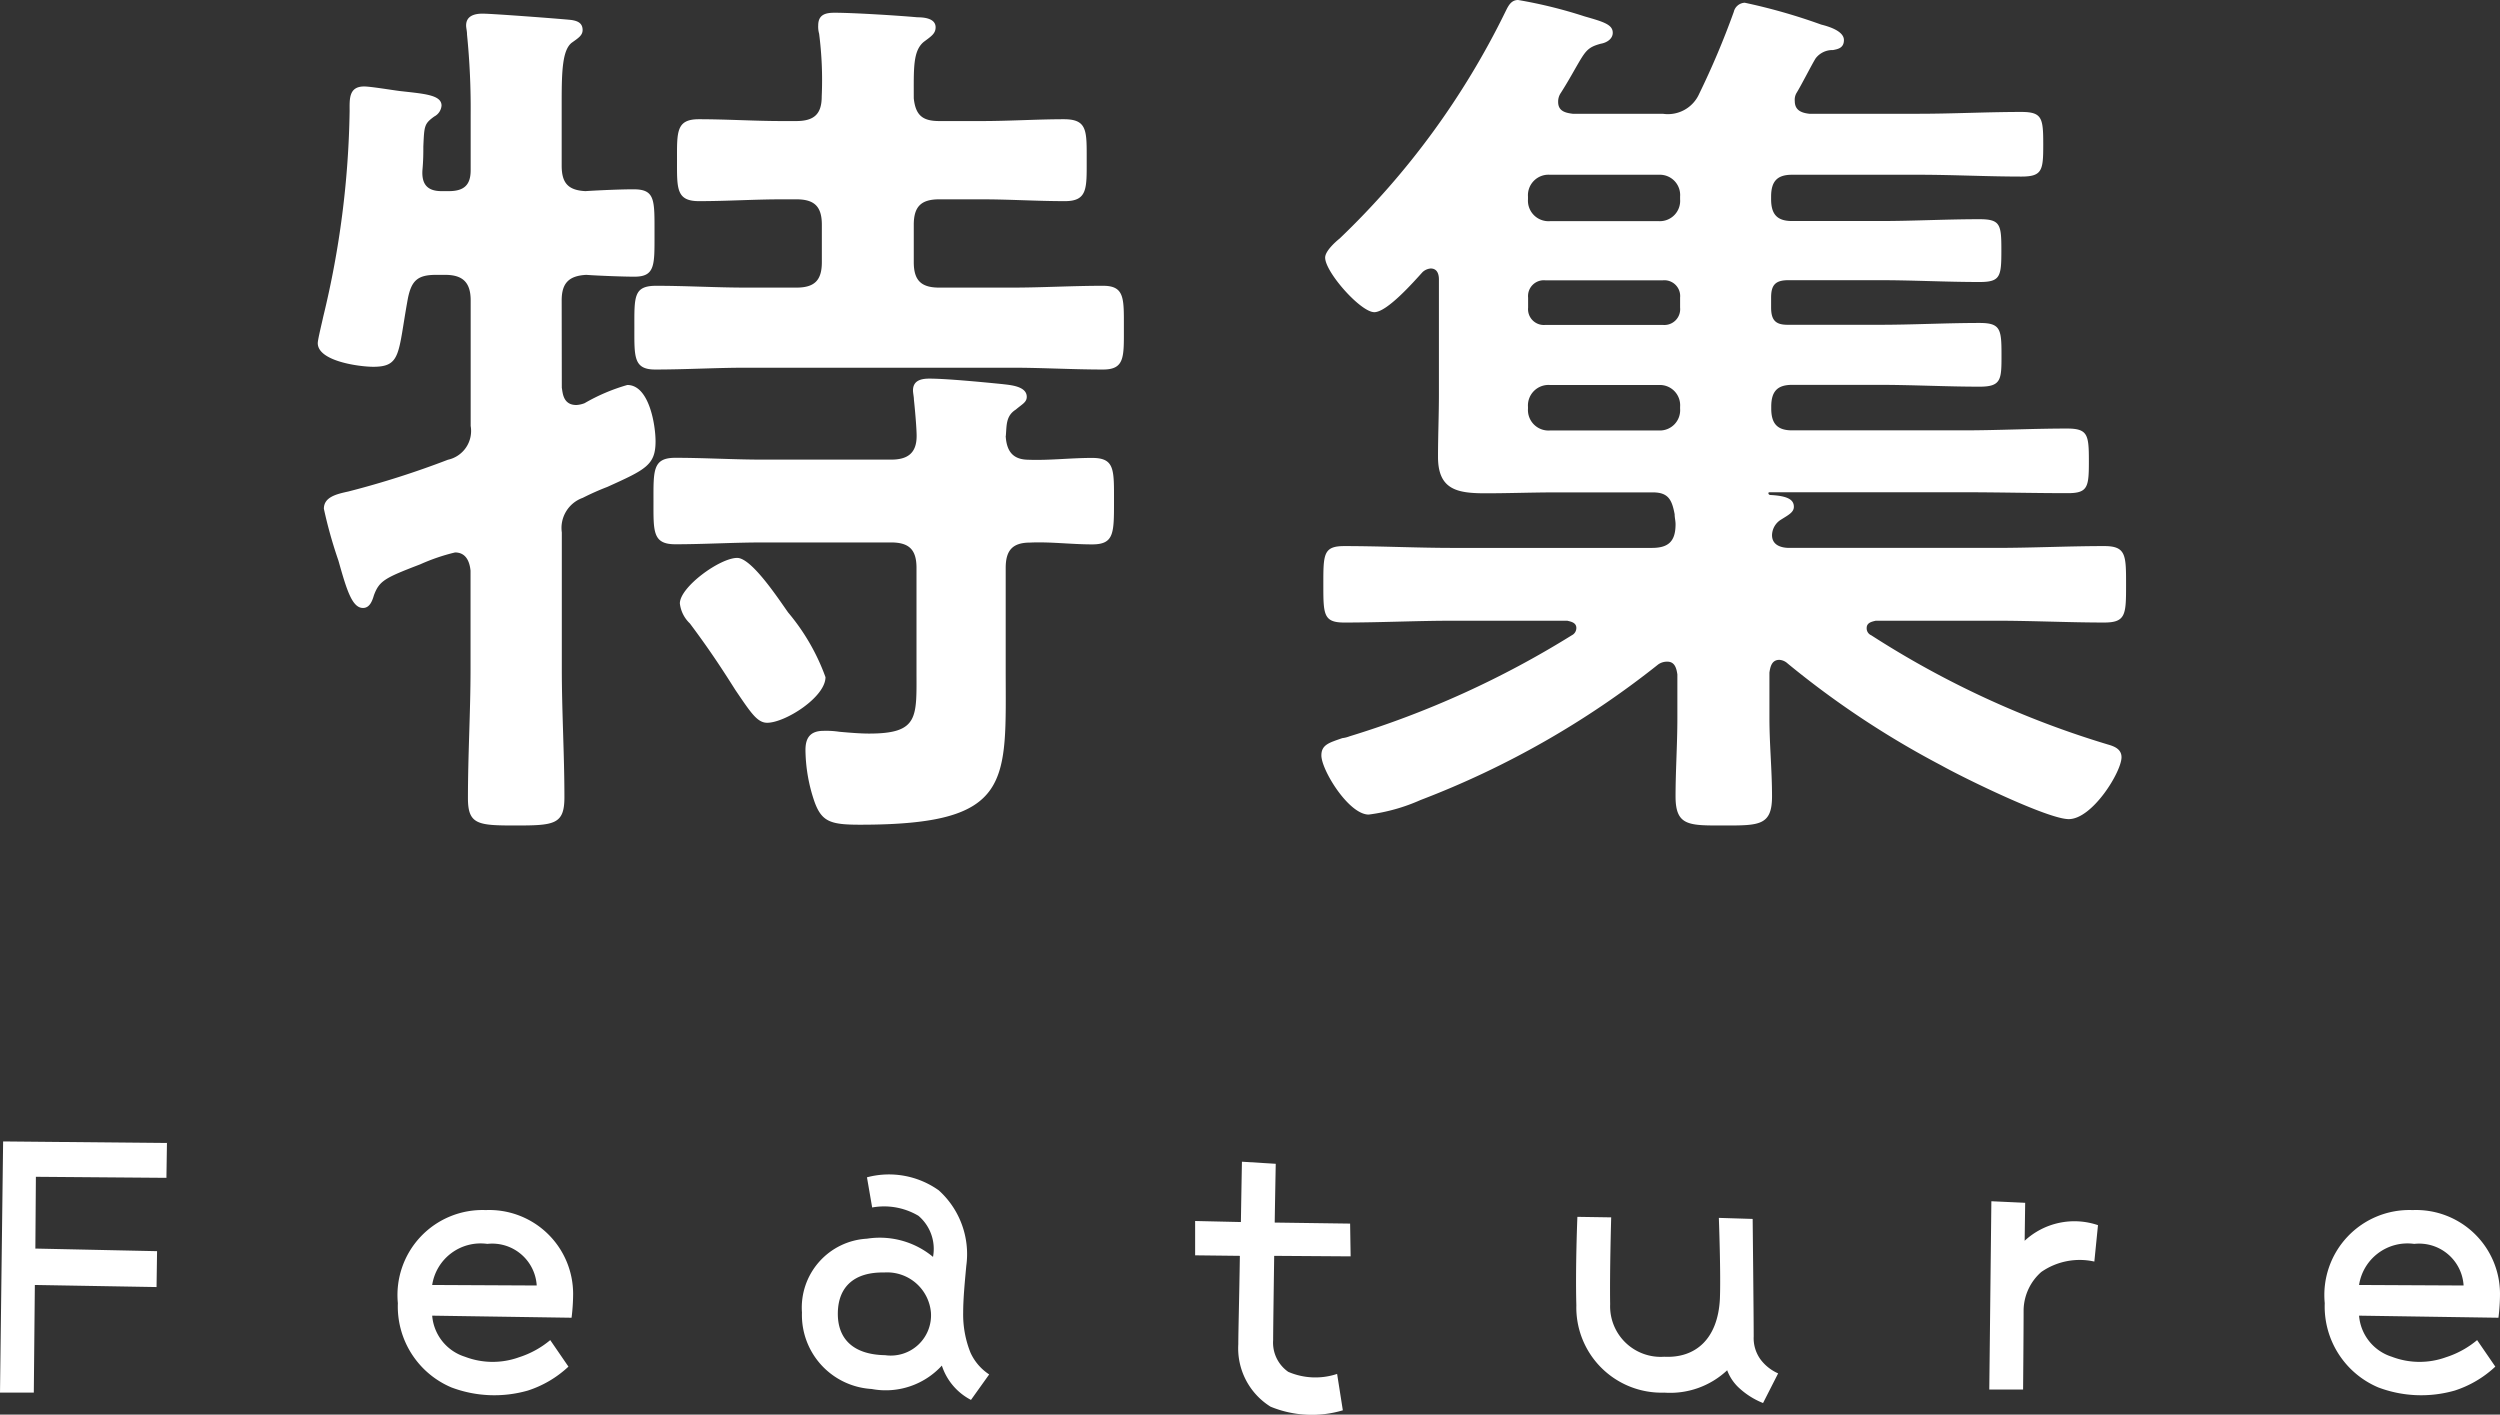
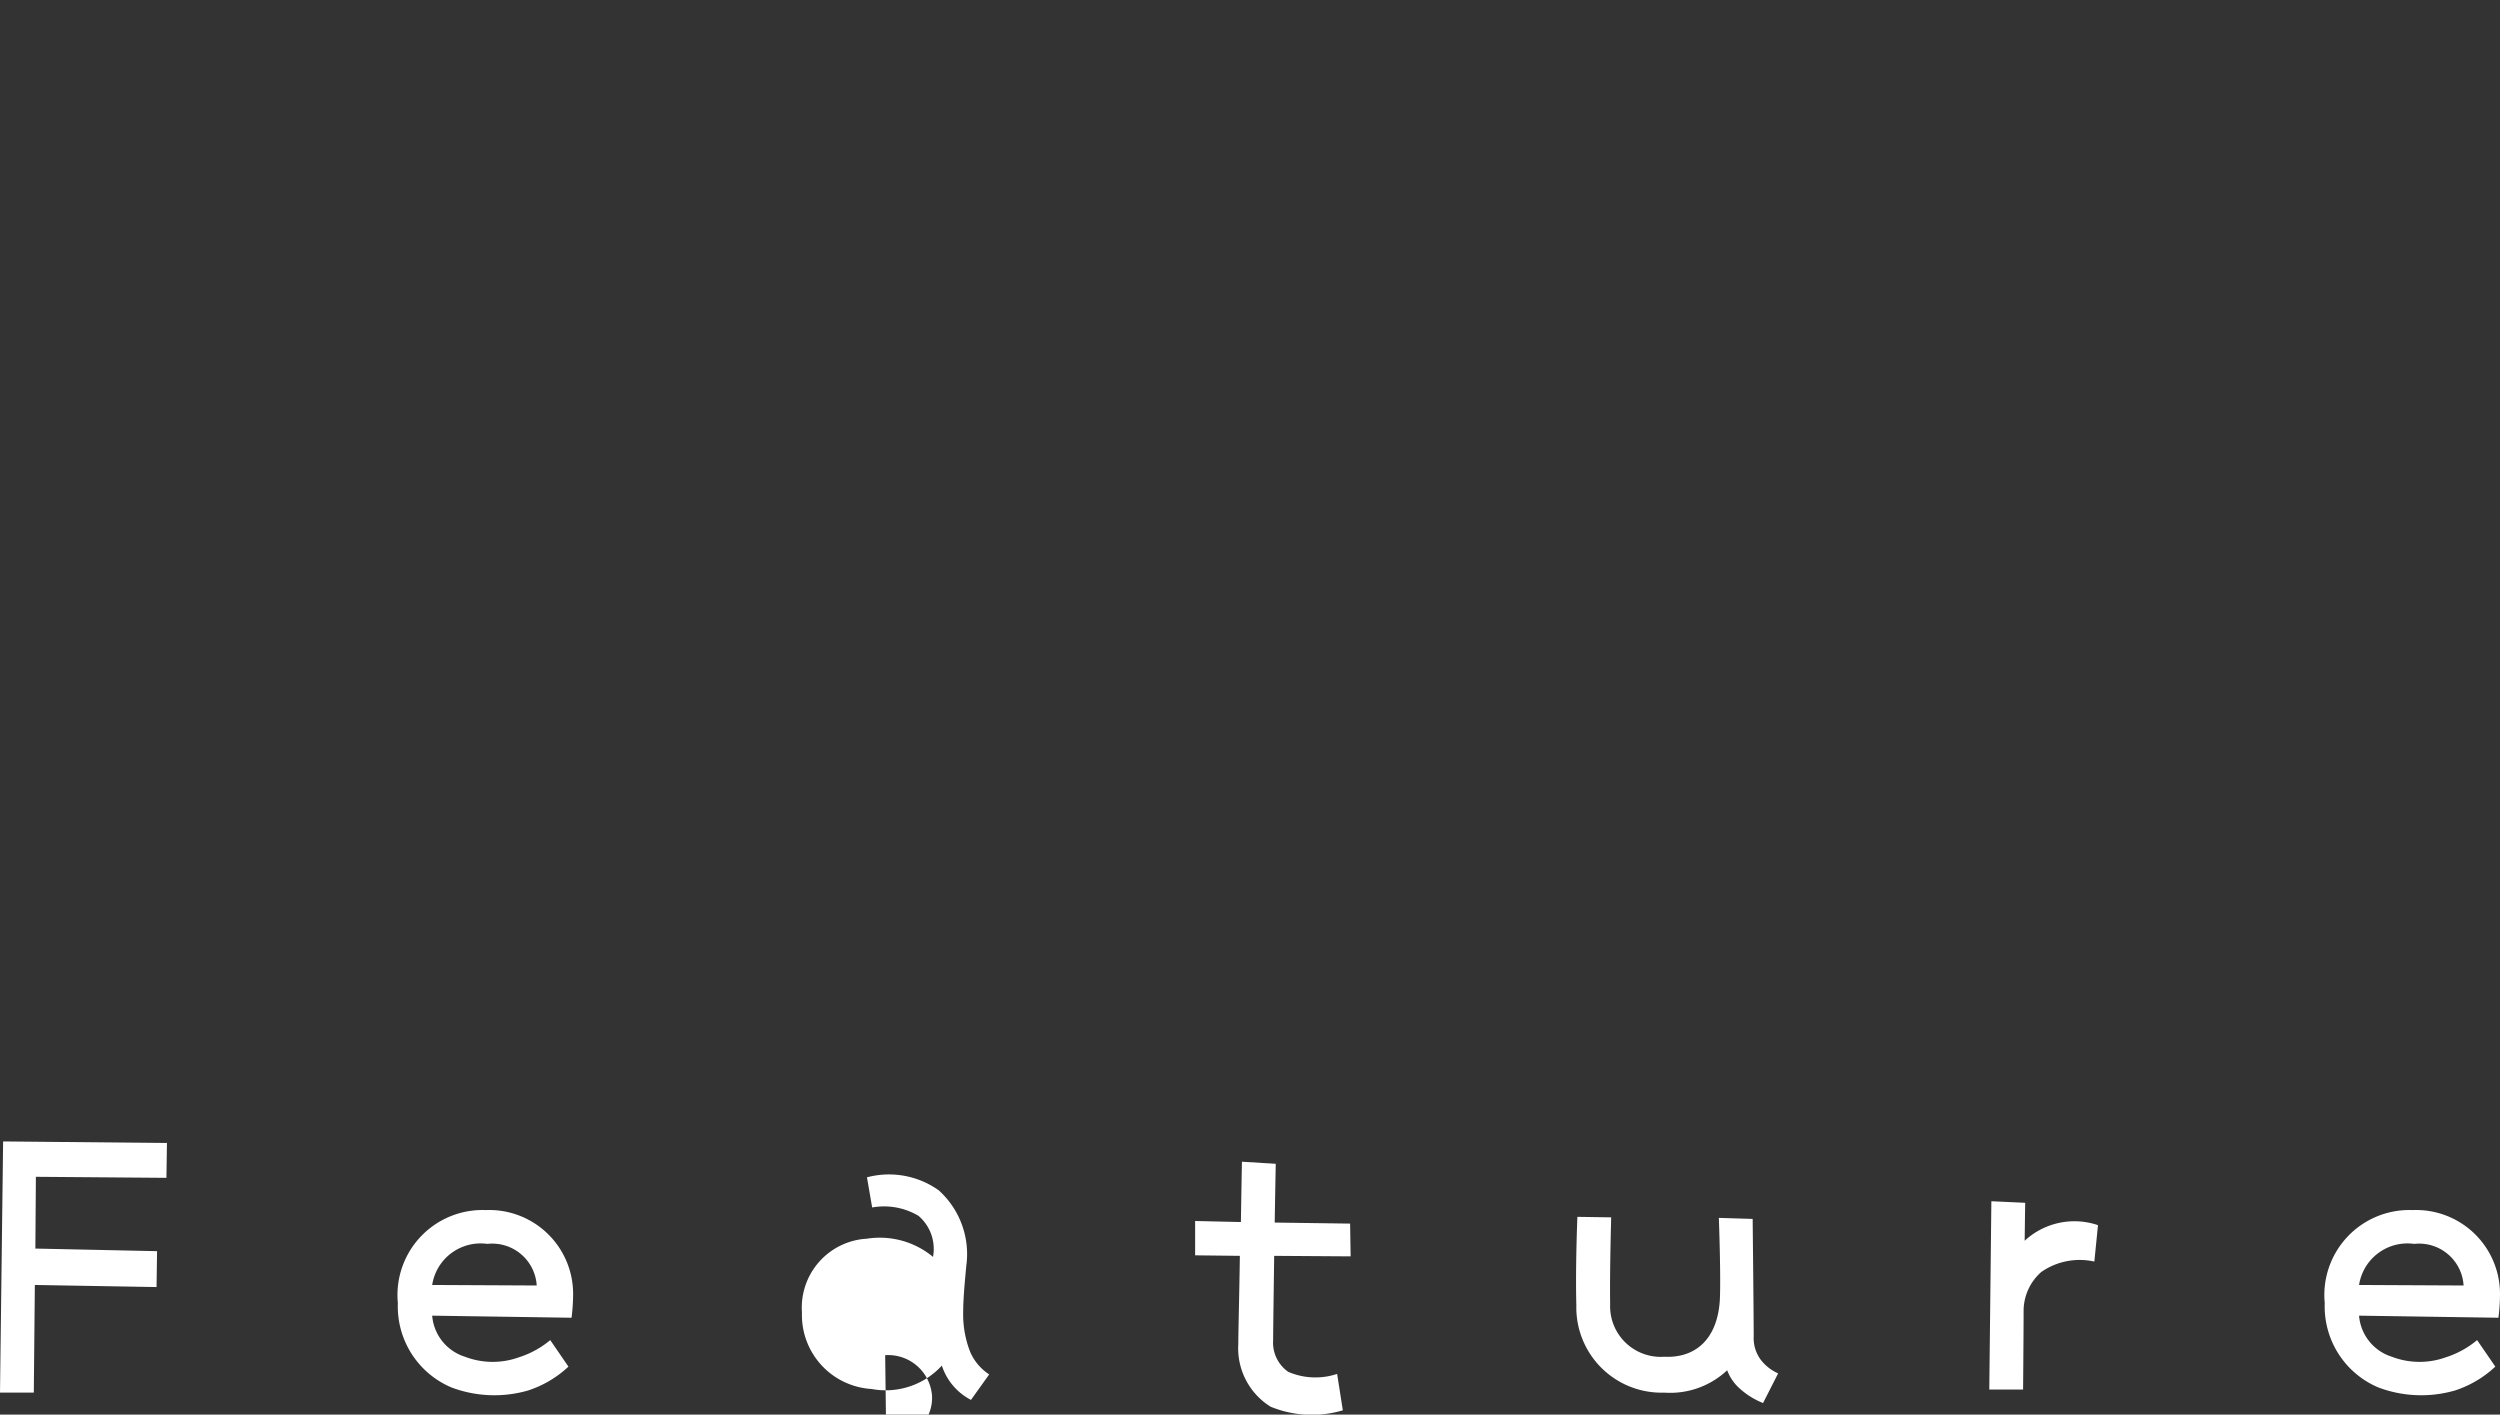
<svg xmlns="http://www.w3.org/2000/svg" height="54.4" viewBox="0 0 96.14 54.4" width="96.14">
  <rect x="0" y="0" width="96.14" height="54.4" fill="#333333" stroke="none" />
  <g fill="#fff">
-     <path d="m21.245-3.395a8.175 8.175 0 0 0 -1.435-2.485c-.35-.49-1.4-2.1-1.96-2.1-.665 0-2.205 1.12-2.205 1.75a1.252 1.252 0 0 0 .385.77c.84 1.12 1.37 1.96 1.75 2.56.595.875.84 1.26 1.225 1.26.695-.005 2.24-.985 2.24-1.755zm-10.145-14.49c0-.665.28-.945.945-.98.49.035 1.435.07 1.855.07.8 0 .77-.455.77-1.645 0-1.3.035-1.715-.805-1.715-.49 0-1.3.035-1.855.07-.665-.035-.91-.315-.91-.98v-2.485c0-1.19.035-1.96.385-2.24.245-.175.42-.28.42-.49 0-.28-.21-.35-.42-.385-.28-.035-3.045-.245-3.43-.245-.28 0-.63.07-.63.455 0 .1.035.21.035.35a28.473 28.473 0 0 1 .14 3.08v2.135c0 .56-.245.805-.84.805h-.28c-.525 0-.77-.245-.735-.805.035-.385.035-.665.035-.91.035-.8.035-.875.42-1.155a.519.519 0 0 0 .28-.42c0-.42-.7-.455-1.61-.56-.28-.035-1.12-.175-1.365-.175-.6 0-.56.49-.56.945a35.5 35.5 0 0 1 -1.015 7.91c-.035.175-.21.875-.21 1.015 0 .7 1.61.91 2.135.91 1.085 0 .945-.525 1.33-2.625.14-.7.385-.91 1.085-.91h.35c.665 0 .98.28.98.98v4.83a1.132 1.132 0 0 1 -.875 1.3 34.622 34.622 0 0 1 -3.825 1.22c-.455.1-.945.21-.945.665a17.411 17.411 0 0 0 .56 1.995c.315 1.12.525 1.82.945 1.82.245 0 .35-.245.42-.49.21-.56.42-.665 1.785-1.19a7.49 7.49 0 0 1 1.335-.455c.42 0 .56.35.595.7v3.78c0 1.645-.1 3.29-.1 4.97 0 1.015.385 1.05 1.82 1.05 1.5 0 1.89-.035 1.89-1.085 0-1.645-.1-3.29-.1-4.935v-5.25a1.23 1.23 0 0 1 .805-1.33 9.992 9.992 0 0 1 .945-.42c1.47-.665 1.855-.84 1.855-1.75 0-.63-.245-2.17-1.085-2.17a7.246 7.246 0 0 0 -1.645.7 1.022 1.022 0 0 1 -.315.07c-.525 0-.525-.49-.56-.665zm17.08 5.215c.035-.42 0-.77.385-1.015.245-.21.42-.28.42-.49 0-.42-.665-.455-.945-.49-.7-.07-2.135-.21-2.8-.21-.315 0-.63.07-.63.455 0 .1.035.245.035.35.035.315.105 1.085.105 1.4 0 .665-.35.91-.98.91h-4.94c-1.12 0-2.24-.07-3.36-.07-.875 0-.84.49-.84 1.68 0 1.155-.035 1.645.84 1.645 1.12 0 2.24-.07 3.36-.07h4.935c.7 0 .98.28.98.98v3.955c0 1.785.1 2.415-1.82 2.415-.35 0-.77-.035-1.155-.07a3.4 3.4 0 0 0 -.595-.035c-.525 0-.7.28-.7.735a6.286 6.286 0 0 0 .35 2c.28.77.63.875 1.75.875 5.915 0 5.6-1.61 5.6-6.02v-3.85c0-.665.245-.98.945-.98.77-.035 1.575.07 2.38.07.84 0 .84-.42.84-1.645s.035-1.68-.84-1.68c-.84 0-1.645.1-2.45.07-.595-.005-.84-.32-.875-.915zm-3.54-12.985c0-1.155-.035-1.82.385-2.17.28-.21.455-.315.455-.56 0-.35-.455-.385-.7-.385-.77-.07-2.485-.175-3.185-.175-.35 0-.63.07-.63.49a.969.969 0 0 0 .035.315 13.952 13.952 0 0 1 .1 2.415c0 .665-.28.945-.98.945h-.56c-1.05 0-2.1-.07-3.185-.07-.875 0-.84.49-.84 1.575s-.035 1.575.845 1.575c1.085 0 2.135-.07 3.185-.07h.56c.7 0 .98.28.98.98v1.435c0 .7-.28.98-.98.98h-1.925c-1.155 0-2.31-.07-3.465-.07-.875 0-.84.42-.84 1.61 0 1.12-.035 1.61.8 1.61 1.19 0 2.345-.07 3.5-.07h10.225c1.155 0 2.31.07 3.5.07.84 0 .8-.49.8-1.61s.035-1.61-.8-1.61c-1.19 0-2.345.07-3.5.07h-2.8c-.7 0-.98-.28-.98-.98v-1.435c0-.7.28-.98.98-.98h1.645c1.05 0 2.1.07 3.185.07.875 0 .84-.49.84-1.575 0-1.12.035-1.575-.875-1.575-1.015 0-2.1.07-3.15.07h-1.645c-.63 0-.91-.21-.98-.875zm28.665 11.025a.781.781 0 0 1 .805.84v.07a.781.781 0 0 1 -.805.84h-4.205a.79.79 0 0 1 -.84-.84v-.07a.79.79 0 0 1 .84-.84zm.14-4.025a.608.608 0 0 1 .665.665v.385a.608.608 0 0 1 -.665.665h-4.515a.608.608 0 0 1 -.665-.665v-.385a.608.608 0 0 1 .665-.665zm-.14-4.06a.781.781 0 0 1 .805.84v.105a.781.781 0 0 1 -.805.84h-4.205a.79.79 0 0 1 -.84-.84v-.105a.79.79 0 0 1 .84-.84zm4.305.84c0-.6.245-.84.805-.84h4.865c1.33 0 2.625.07 3.955.07.805 0 .84-.245.84-1.225 0-1.015-.035-1.26-.84-1.26-1.33 0-2.625.07-3.955.07h-4.2c-.315-.035-.56-.14-.56-.49a.52.52 0 0 1 .07-.315c.175-.28.6-1.12.735-1.33a.813.813 0 0 1 .665-.315c.175-.035.42-.07.42-.385 0-.35-.595-.525-.875-.595a22.349 22.349 0 0 0 -2.94-.84.454.454 0 0 0 -.42.35 31.461 31.461 0 0 1 -1.33 3.15 1.316 1.316 0 0 1 -1.4.77h-3.465c-.28-.035-.56-.1-.56-.455a.591.591 0 0 1 .105-.35c.245-.385.42-.7.56-.945.385-.665.455-.805.98-.945.21-.035.455-.175.455-.42 0-.315-.35-.42-1.085-.63a17.99 17.99 0 0 0 -2.555-.63c-.28 0-.385.245-.49.455a30.732 30.732 0 0 1 -6.37 8.715c-.175.14-.56.49-.56.735 0 .56 1.365 2.1 1.89 2.1.49 0 1.505-1.155 1.855-1.54a.521.521 0 0 1 .315-.14c.245 0 .315.21.315.42v4.41c0 .805-.035 1.61-.035 2.415 0 1.26.735 1.4 1.82 1.4.91 0 1.82-.035 2.695-.035h3.745c.595 0 .735.28.84.84 0 .14.035.245.035.385 0 .665-.28.91-.91.91h-7.665c-1.365 0-2.765-.07-4.165-.07-.805 0-.805.315-.805 1.47s0 1.47.805 1.47c1.4 0 2.8-.07 4.165-.07h4.41c.14.035.35.07.35.28a.312.312 0 0 1 -.175.28 36.2 36.2 0 0 1 -8.545 3.885 1.082 1.082 0 0 1 -.28.07c-.49.175-.805.245-.805.665 0 .56 1.05 2.275 1.82 2.275a7.114 7.114 0 0 0 1.995-.56 34.322 34.322 0 0 0 9.14-5.215.591.591 0 0 1 .35-.105c.28 0 .35.245.385.49v1.68c0 1.015-.07 2.03-.07 3.01 0 1.155.525 1.12 1.89 1.12 1.33 0 1.82 0 1.82-1.12 0-1.015-.1-2-.1-3.01v-1.75c.035-.245.1-.49.385-.49a.521.521 0 0 1 .315.14 34.667 34.667 0 0 0 5.91 3.92c.875.49 4.1 2.065 4.9 2.065.91 0 2.03-1.82 2.03-2.38 0-.315-.28-.42-.525-.49a35.846 35.846 0 0 1 -9.1-4.2.288.288 0 0 1 -.175-.28c0-.21.21-.245.35-.28h4.62c1.4 0 2.8.07 4.165.07.84 0 .84-.315.84-1.47 0-1.12 0-1.47-.84-1.47-1.365 0-2.765.07-4.165.07h-7.945c-.315 0-.665-.105-.665-.49a.722.722 0 0 1 .35-.6c.28-.175.49-.28.49-.49 0-.28-.245-.42-.91-.455a.075.075 0 0 1 -.07-.07c0-.035.035-.035.07-.035h7.425c1.365 0 2.695.035 4.025.035.77 0 .805-.245.805-1.225 0-1.015-.035-1.26-.84-1.26-1.33 0-2.66.07-3.99.07h-6.58c-.56 0-.805-.245-.805-.84v-.07c0-.6.245-.84.805-.84h3.36c1.295 0 2.555.07 3.85.07.84 0 .84-.28.84-1.225 0-.98-.035-1.225-.84-1.225-1.295 0-2.555.07-3.85.07h-3.54c-.455 0-.63-.175-.63-.665v-.385c0-.49.175-.665.665-.665h3.535c1.26 0 2.52.07 3.815.07.805 0 .84-.21.84-1.225 0-.98-.035-1.19-.84-1.19-1.295 0-2.555.07-3.815.07h-3.395c-.56 0-.805-.245-.805-.84z" transform="translate(10.5 29.435)" />
-     <path d="m7.9-11.14.02-1.34-6.3-.06-.12 9.66h1.3l.04-4.14 4.68.08.02-1.38-4.68-.1.02-2.76zm15.64 4.46a3.227 3.227 0 0 0 -3.36-3.22 3.269 3.269 0 0 0 -3.38 3.58 3.378 3.378 0 0 0 2.06 3.24 4.678 4.678 0 0 0 2.94.12 4.141 4.141 0 0 0 1.56-.92l-.7-1.02a3.558 3.558 0 0 1 -1.2.66 2.98 2.98 0 0 1 -2.08-.02 1.807 1.807 0 0 1 -1.26-1.58l5.36.08a7.591 7.591 0 0 0 .06-.92zm-5.42-.34a1.884 1.884 0 0 1 2.12-1.58 1.714 1.714 0 0 1 1.9 1.6zm20.7 2.6a3.936 3.936 0 0 1 -.28-1.54c0-.52.06-1.16.12-1.8a3.3 3.3 0 0 0 -1.06-2.9 3.3 3.3 0 0 0 -2.76-.5l.2 1.16a2.588 2.588 0 0 1 1.78.32 1.673 1.673 0 0 1 .56 1.58 3.206 3.206 0 0 0 -2.54-.7 2.655 2.655 0 0 0 -2.5 2.84 2.849 2.849 0 0 0 2.68 2.94 2.926 2.926 0 0 0 2.7-.9 2.278 2.278 0 0 0 1.12 1.32l.7-.98a1.978 1.978 0 0 1 -.72-.84zm-3.28.1c-1.22-.02-1.84-.62-1.82-1.64.02-1 .64-1.56 1.78-1.54a1.689 1.689 0 0 1 1.8 1.54 1.547 1.547 0 0 1 -1.76 1.64zm15.5.64a1.368 1.368 0 0 1 -.58-1.22c0-.38.02-1.78.04-3.24l2.94.02-.02-1.26-2.9-.04c.02-1.24.04-2.26.04-2.26l-1.3-.08s-.02 1.04-.04 2.32l-1.76-.04v1.32l1.72.02c-.02 1.46-.06 2.92-.06 3.4a2.643 2.643 0 0 0 1.24 2.4 4.171 4.171 0 0 0 2.78.14l-.22-1.4a2.635 2.635 0 0 1 -1.88-.08zm18.16-.48a1.394 1.394 0 0 1 -.26-.88c0-.88-.04-4.52-.04-4.52l-1.3-.04s.08 2.16.04 3.12c-.08 1.54-.94 2.28-2.14 2.22a1.946 1.946 0 0 1 -2.08-2.02c-.02-1.26.04-3.34.04-3.34l-1.3-.02s-.08 1.94-.04 3.4a3.277 3.277 0 0 0 3.38 3.36 3.2 3.2 0 0 0 2.42-.86 1.762 1.762 0 0 0 .48.7 2.969 2.969 0 0 0 .9.56l.58-1.14a1.7 1.7 0 0 1 -.68-.54zm10.16-4.56.02-1.46-1.3-.06-.08 7.24h1.3s.02-2.18.02-3.08a2 2 0 0 1 .68-1.44 2.586 2.586 0 0 1 2.04-.4l.14-1.4a2.813 2.813 0 0 0 -2.82.6zm18.28 2.04a3.227 3.227 0 0 0 -3.36-3.22 3.269 3.269 0 0 0 -3.38 3.58 3.378 3.378 0 0 0 2.06 3.24 4.679 4.679 0 0 0 2.94.12 4.141 4.141 0 0 0 1.56-.92l-.7-1.02a3.558 3.558 0 0 1 -1.2.66 2.98 2.98 0 0 1 -2.08-.02 1.807 1.807 0 0 1 -1.26-1.58l5.36.08a7.591 7.591 0 0 0 .06-.92zm-5.42-.34a1.884 1.884 0 0 1 2.12-1.58 1.714 1.714 0 0 1 1.9 1.6z" transform="translate(-1.5 56.435)" />
+     <path d="m7.9-11.14.02-1.34-6.3-.06-.12 9.66h1.3l.04-4.14 4.68.08.02-1.38-4.68-.1.02-2.76zm15.64 4.46a3.227 3.227 0 0 0 -3.36-3.22 3.269 3.269 0 0 0 -3.38 3.58 3.378 3.378 0 0 0 2.06 3.24 4.678 4.678 0 0 0 2.94.12 4.141 4.141 0 0 0 1.56-.92l-.7-1.02a3.558 3.558 0 0 1 -1.2.66 2.98 2.98 0 0 1 -2.08-.02 1.807 1.807 0 0 1 -1.26-1.58l5.36.08a7.591 7.591 0 0 0 .06-.92zm-5.42-.34a1.884 1.884 0 0 1 2.12-1.58 1.714 1.714 0 0 1 1.9 1.6zm20.7 2.6a3.936 3.936 0 0 1 -.28-1.54c0-.52.06-1.16.12-1.8a3.3 3.3 0 0 0 -1.06-2.9 3.3 3.3 0 0 0 -2.76-.5l.2 1.16a2.588 2.588 0 0 1 1.78.32 1.673 1.673 0 0 1 .56 1.58 3.206 3.206 0 0 0 -2.54-.7 2.655 2.655 0 0 0 -2.5 2.84 2.849 2.849 0 0 0 2.68 2.94 2.926 2.926 0 0 0 2.7-.9 2.278 2.278 0 0 0 1.12 1.32l.7-.98a1.978 1.978 0 0 1 -.72-.84zm-3.28.1a1.689 1.689 0 0 1 1.8 1.54 1.547 1.547 0 0 1 -1.76 1.64zm15.5.64a1.368 1.368 0 0 1 -.58-1.22c0-.38.02-1.78.04-3.24l2.94.02-.02-1.26-2.9-.04c.02-1.24.04-2.26.04-2.26l-1.3-.08s-.02 1.04-.04 2.32l-1.76-.04v1.32l1.72.02c-.02 1.46-.06 2.92-.06 3.4a2.643 2.643 0 0 0 1.24 2.4 4.171 4.171 0 0 0 2.78.14l-.22-1.4a2.635 2.635 0 0 1 -1.88-.08zm18.16-.48a1.394 1.394 0 0 1 -.26-.88c0-.88-.04-4.52-.04-4.52l-1.3-.04s.08 2.16.04 3.12c-.08 1.54-.94 2.28-2.14 2.22a1.946 1.946 0 0 1 -2.08-2.02c-.02-1.26.04-3.34.04-3.34l-1.3-.02s-.08 1.94-.04 3.4a3.277 3.277 0 0 0 3.38 3.36 3.2 3.2 0 0 0 2.42-.86 1.762 1.762 0 0 0 .48.7 2.969 2.969 0 0 0 .9.56l.58-1.14a1.7 1.7 0 0 1 -.68-.54zm10.16-4.56.02-1.46-1.3-.06-.08 7.24h1.3s.02-2.18.02-3.08a2 2 0 0 1 .68-1.44 2.586 2.586 0 0 1 2.04-.4l.14-1.4a2.813 2.813 0 0 0 -2.82.6zm18.28 2.04a3.227 3.227 0 0 0 -3.36-3.22 3.269 3.269 0 0 0 -3.38 3.58 3.378 3.378 0 0 0 2.06 3.24 4.679 4.679 0 0 0 2.94.12 4.141 4.141 0 0 0 1.56-.92l-.7-1.02a3.558 3.558 0 0 1 -1.2.66 2.98 2.98 0 0 1 -2.08-.02 1.807 1.807 0 0 1 -1.26-1.58l5.36.08a7.591 7.591 0 0 0 .06-.92zm-5.42-.34a1.884 1.884 0 0 1 2.12-1.58 1.714 1.714 0 0 1 1.9 1.6z" transform="translate(-1.5 56.435)" />
  </g>
</svg>